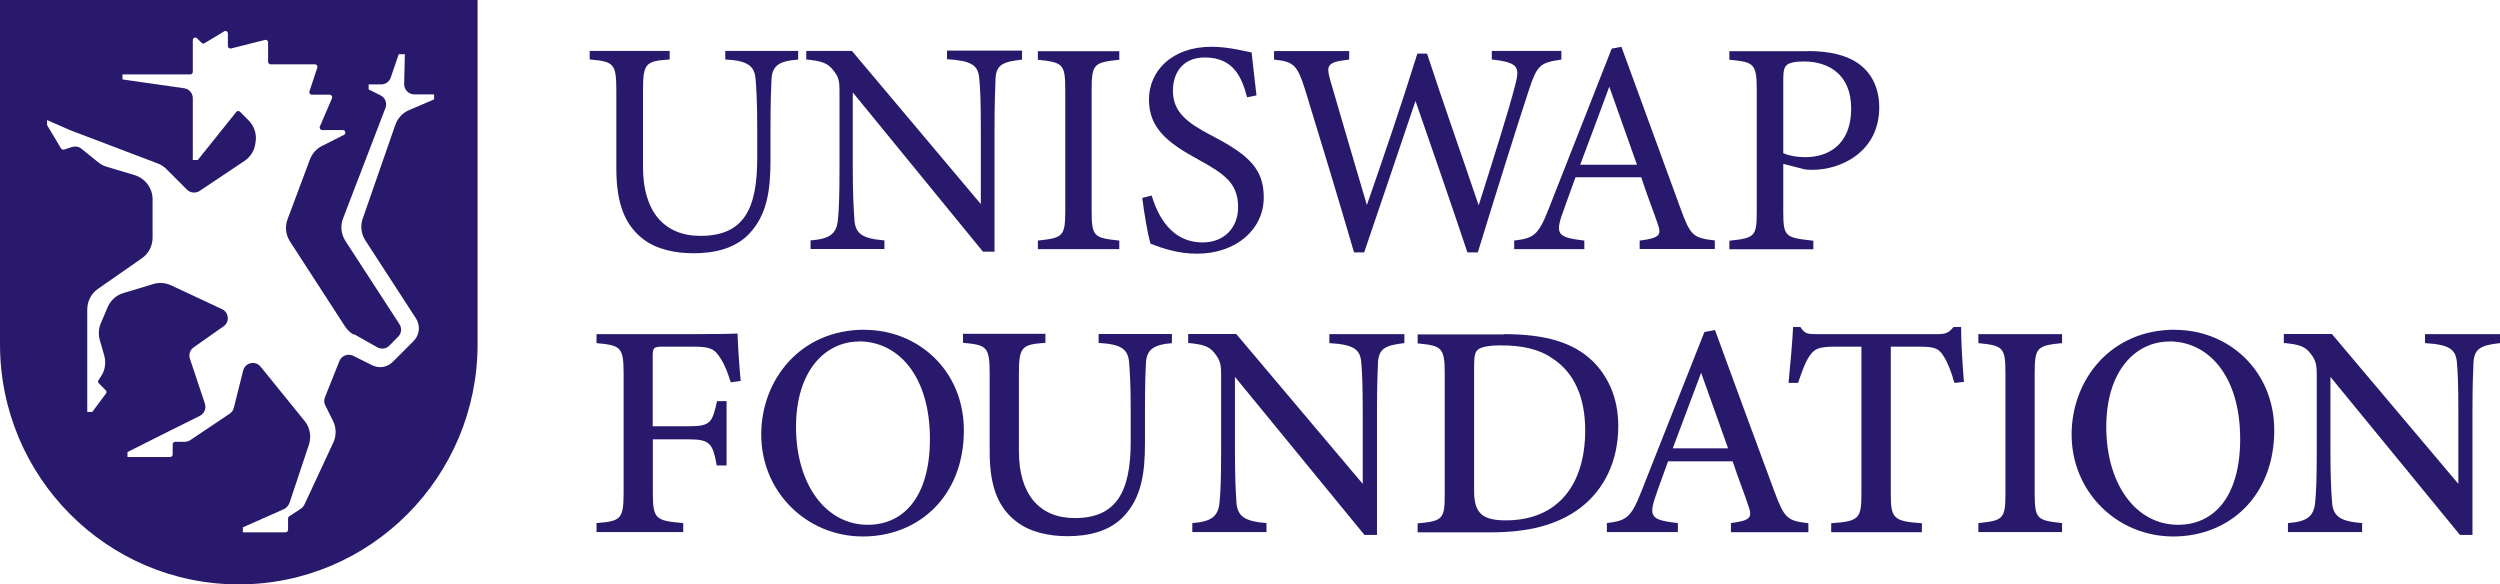
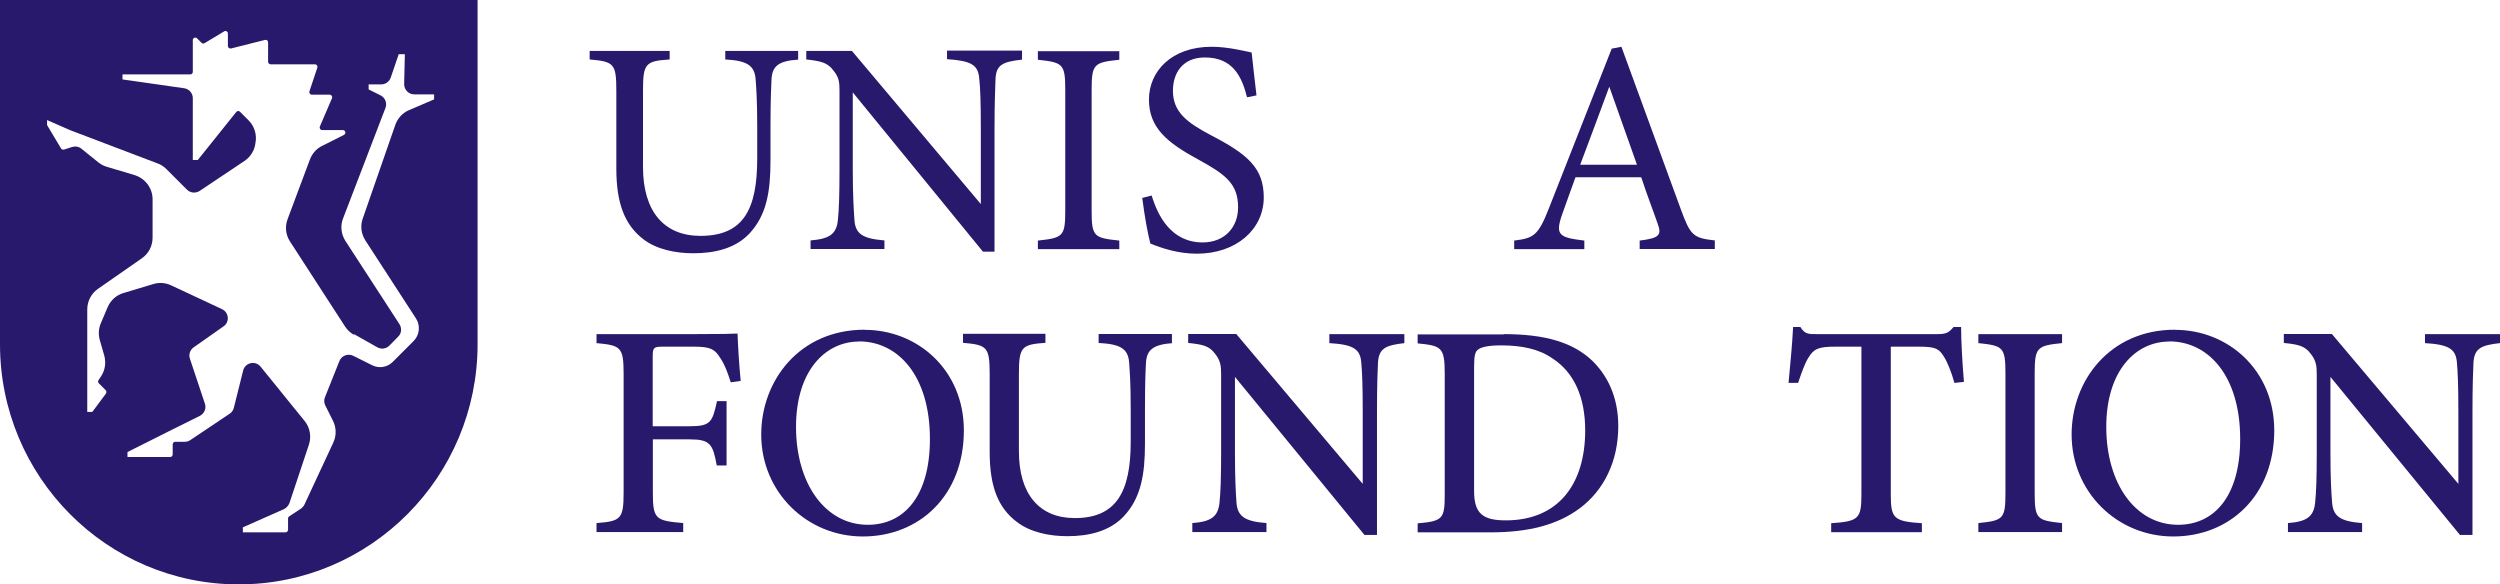
<svg xmlns="http://www.w3.org/2000/svg" id="Layer_2" data-name="Layer 2" viewBox="0 0 175.31 40.98">
  <defs>
    <style>
      .cls-1 {
        fill: #29196d;
      }
    </style>
  </defs>
  <g id="Layer_1-2" data-name="Layer 1">
    <g>
      <path class="cls-1" d="M33.49,24.14c0,9.29-7.5,16.84-16.75,16.84-9.24,0-16.74-7.54-16.74-16.84V0h33.49v24.14ZM24.8,23.47c-.24-.14-.45-.34-.6-.57l-3.86-5.96c-.31-.47-.37-1.05-.17-1.58l1.56-4.17c.16-.42.46-.77.86-.96l1.53-.77c.17-.09.11-.34-.08-.34h-1.45c-.12,0-.21-.13-.16-.25l.85-1.98c.05-.12-.04-.25-.16-.25h-1.25c-.12,0-.21-.12-.17-.24l.55-1.65c.04-.12-.04-.24-.17-.24h-3.1c-.1,0-.18-.08-.18-.18v-1.36c0-.12-.1-.2-.22-.17l-2.38.6c-.11.02-.22-.06-.22-.17v-.88c0-.14-.15-.22-.26-.15l-1.38.83c-.07.04-.16.03-.21-.03l-.31-.31c-.11-.11-.3-.04-.3.13v2.22c0,.1-.08.18-.18.18h-4.75v.35l4.33.62c.35.05.6.35.6.7v4.33h.35l2.7-3.37c.07-.08.18-.09.26-.01l.6.6c.42.42.6,1.02.48,1.6l-.02.13c-.09.46-.36.86-.75,1.12l-3.14,2.1c-.28.18-.65.15-.89-.09l-1.44-1.44c-.18-.18-.39-.32-.62-.4l-6.13-2.33-1.62-.71v.35l.98,1.64c.04.07.13.1.21.08l.56-.18c.23-.07.48-.03.66.12l1.19.96c.18.14.38.25.6.31l1.94.58c.74.23,1.26.91,1.26,1.69v2.7c0,.58-.28,1.12-.76,1.45l-3.06,2.13c-.48.33-.76.87-.76,1.45v7.19h.35l.96-1.29c.05-.07.04-.17-.01-.23l-.49-.49c-.06-.06-.07-.15-.02-.22l.17-.26c.29-.43.37-.96.23-1.47l-.31-1.08c-.11-.39-.09-.8.07-1.18l.48-1.13c.21-.48.61-.85,1.11-.99l2.09-.63c.41-.13.86-.09,1.25.09l3.57,1.67c.49.23.55.91.1,1.21l-2.09,1.47c-.26.18-.36.51-.26.8l1.05,3.15c.11.33-.04.69-.35.85l-2.27,1.13-2.81,1.41v.35h2.99c.1,0,.18-.08.18-.18v-.71c0-.1.08-.18.18-.18h.67c.14,0,.27-.04.39-.12l2.76-1.85c.15-.1.25-.25.29-.42l.65-2.6c.14-.57.86-.73,1.23-.27l3.08,3.8c.38.46.49,1.1.3,1.67l-1.36,4.08c-.07.19-.21.34-.38.43l-2.89,1.28v.35h2.99c.1,0,.18-.08.18-.18v-.79c0-.06.03-.12.08-.15l.82-.54c.1-.07.19-.17.25-.29l2.02-4.34c.23-.49.22-1.05-.02-1.53l-.54-1.08c-.09-.18-.1-.39-.02-.58l1.01-2.53c.15-.38.6-.55.97-.37l1.32.66c.49.25,1.08.15,1.46-.24l1.45-1.45c.43-.43.49-1.09.17-1.59l-3.55-5.47c-.29-.46-.37-1.02-.18-1.54l2.28-6.56c.16-.46.51-.85.97-1.04l1.75-.75v-.35h-1.39c-.4,0-.71-.33-.71-.72l.05-2.1h-.43l-.56,1.64c-.1.29-.37.48-.67.48h-.88v.35l.84.42c.32.16.47.54.34.88l-2.97,7.74c-.21.53-.14,1.12.17,1.6l3.78,5.82c.18.28.15.65-.09.88l-.62.63c-.23.23-.57.27-.85.11l-1.63-.92h0Z" />
      <path class="cls-1" d="M55.97,4.18c-1.34.09-1.83.43-1.87,1.41-.02.49-.07,1.39-.07,3.35v2.3c0,2.18-.26,3.84-1.49,5.15-1,1.05-2.45,1.37-3.92,1.37-1.23,0-2.56-.26-3.5-.98-1.28-.98-1.9-2.46-1.9-4.96v-5.45c0-1.92-.17-2.05-1.87-2.2v-.6h5.61v.6c-1.7.11-1.87.28-1.87,2.2v5.34c0,3.11,1.47,4.83,4.03,4.83,3.03,0,3.98-1.88,3.98-5.43v-2.18c0-1.97-.07-2.78-.11-3.35-.07-.96-.55-1.33-2.13-1.41v-.6h5.11v.6h0Z" />
      <path class="cls-1" d="M71.68,4.18c-1.37.15-1.82.36-1.87,1.35-.02.68-.07,1.58-.07,3.56v8.56h-.81l-9.13-11.17v5.34c0,1.92.07,2.89.11,3.5.04,1.09.57,1.41,2.11,1.54v.6h-5.18v-.6c1.32-.11,1.83-.43,1.92-1.47.07-.68.11-1.64.11-3.59v-5.45c0-.6-.04-.94-.43-1.41-.4-.54-.85-.66-1.9-.77v-.6h3.2l9.04,10.74v-5.24c0-1.99-.04-2.9-.11-3.55-.07-.96-.55-1.26-2.26-1.37v-.6h5.26v.6Z" />
      <path class="cls-1" d="M72.78,17.47v-.6c1.75-.19,1.92-.28,1.92-2.09V6.3c0-1.83-.17-1.92-1.92-2.11v-.6h5.71v.6c-1.77.19-1.94.28-1.94,2.11v8.48c0,1.83.17,1.9,1.94,2.09v.6h-5.71Z" />
      <path class="cls-1" d="M87.45,6.83c-.36-1.41-.96-2.8-2.96-2.8-1.66,0-2.24,1.21-2.24,2.33,0,1.47.94,2.22,2.7,3.14,2.56,1.33,3.67,2.3,3.67,4.34,0,2.25-1.94,3.95-4.69,3.95-1.28,0-2.39-.36-3.26-.71-.17-.6-.43-2.05-.57-3.2l.66-.17c.43,1.43,1.37,3.29,3.58,3.29,1.54,0,2.48-1.07,2.48-2.46,0-1.64-.87-2.3-2.75-3.33-2.24-1.21-3.5-2.25-3.5-4.23s1.58-3.7,4.39-3.7c1.19,0,2.37.32,2.81.4.09.77.17,1.62.34,3.01l-.66.13Z" />
-       <path class="cls-1" d="M109.49,4.18c-1.49.21-1.7.38-2.28,2.14-.71,2.14-2.41,7.56-3.58,11.38h-.73c-1.11-3.33-2.54-7.45-3.64-10.62-1.23,3.67-2.49,7.33-3.6,10.62h-.71c-1.07-3.67-2.28-7.67-3.43-11.41-.55-1.73-.79-1.97-2.18-2.11v-.6h5.27v.6c-1.58.17-1.62.4-1.32,1.47.83,2.89,1.68,5.72,2.56,8.73,1.18-3.39,2.45-7.11,3.54-10.62h.68c1.19,3.63,2.39,7,3.62,10.64.9-2.84,2.11-6.64,2.58-8.5.32-1.24.15-1.52-1.66-1.73v-.6h4.88v.6h0Z" />
      <path class="cls-1" d="M114.98,17.47v-.6c1.38-.17,1.56-.38,1.26-1.19-.28-.83-.71-1.9-1.15-3.25h-4.61c-.34.96-.66,1.8-.96,2.67-.47,1.39-.17,1.56,1.58,1.77v.6h-4.92v-.6c1.34-.17,1.68-.32,2.43-2.25l4.41-11.21.68-.13c1.34,3.65,2.81,7.69,4.16,11.38.68,1.86.87,2.03,2.39,2.2v.6h-5.27ZM112.85,6.08c-.68,1.83-1.4,3.78-2.04,5.47h3.98l-1.94-5.47Z" />
-       <path class="cls-1" d="M126.78,3.58c1.51,0,2.73.28,3.6.92.83.62,1.4,1.62,1.4,3.03,0,3.11-2.67,4.38-4.69,4.38-.24,0-.45-.02-.57-.04l-1.47-.38v3.34c0,1.8.15,1.83,2.11,2.05v.6h-5.89v-.6c1.83-.19,1.92-.32,1.92-2.09V6.3c0-1.9-.24-1.94-1.92-2.11v-.6h5.5ZM125.05,10.74c.26.13.83.28,1.56.28,1.43,0,3.2-.73,3.2-3.42,0-2.35-1.54-3.29-3.33-3.29-.62,0-1.07.11-1.19.26-.17.15-.24.4-.24.98v5.19Z" />
      <path class="cls-1" d="M51.24,26.8c-.2-.63-.4-1.2-.71-1.66-.41-.68-.73-.83-1.89-.83h-2.16c-.64,0-.71.06-.71.7v4.88h2.58c1.48,0,1.6-.27,1.93-1.76h.67v4.51h-.69c-.27-1.49-.45-1.83-1.9-1.83h-2.58v3.73c0,1.88.2,1.97,2.13,2.14v.63h-6.08v-.63c1.7-.13,1.9-.28,1.9-2.14v-8.35c0-1.86-.21-1.97-1.9-2.13v-.63h6.84c1.9,0,2.69-.02,3.05-.04.02.7.11,2.25.22,3.32l-.69.1h0Z" />
      <path class="cls-1" d="M60.64,23.13c3.7,0,6.95,2.81,6.95,7.05,0,4.59-3.14,7.44-7.08,7.44s-7.13-3.12-7.13-7.15c0-3.79,2.69-7.35,7.25-7.35ZM60.24,23.95c-2.35,0-4.42,2.03-4.42,5.99s2.04,6.86,5.04,6.86c2.48,0,4.35-1.93,4.35-6.02,0-4.44-2.24-6.84-4.97-6.84h0Z" />
      <path class="cls-1" d="M82.23,24.06c-1.34.1-1.82.45-1.87,1.39-.03.52-.07,1.38-.07,3.26v2.39c0,2.12-.26,3.81-1.5,5.12-1,1.05-2.46,1.38-3.94,1.38-1.26,0-2.6-.27-3.56-1.01-1.27-.97-1.89-2.42-1.89-4.9v-5.44c0-1.93-.18-2.06-1.87-2.21v-.63h5.78v.63c-1.68.12-1.86.28-1.86,2.21v5.4c0,2.99,1.42,4.68,3.92,4.68,2.94,0,3.92-1.88,3.92-5.36v-2.27c0-1.88-.07-2.68-.11-3.27-.07-.96-.58-1.3-2.14-1.38v-.63h5.14v.63h.02Z" />
      <path class="cls-1" d="M98.49,24.06c-1.35.15-1.79.38-1.86,1.35-.03.71-.07,1.58-.07,3.54v8.56h-.88l-9.08-11.08v5.25c0,1.91.06,2.85.1,3.47.05,1.06.57,1.41,2.11,1.53v.63h-5.2v-.63c1.3-.1,1.82-.43,1.91-1.47.07-.7.11-1.63.11-3.56v-5.38c0-.62-.04-.98-.43-1.47-.4-.54-.86-.65-1.88-.75v-.63h3.37l8.87,10.51v-4.98c0-1.97-.04-2.84-.1-3.51-.07-.95-.53-1.28-2.24-1.38v-.63h5.26v.63h.01Z" />
      <path class="cls-1" d="M105.45,23.43c2.95,0,4.87.6,6.2,1.86,1.05,1.02,1.83,2.52,1.83,4.59,0,2.49-1.02,4.49-2.67,5.74-1.61,1.21-3.67,1.71-6.26,1.71h-5.14v-.63c1.79-.16,1.9-.32,1.9-2.08v-8.45c0-1.83-.25-1.93-1.9-2.09v-.63h6.04ZM103.37,34.44c0,1.58.62,2.05,2.22,2.05,3.67,0,5.57-2.52,5.57-6.31,0-2.28-.75-4.05-2.3-5.05-.96-.67-2.17-.91-3.61-.91-.93,0-1.41.13-1.61.3-.19.14-.27.4-.27,1.19v8.74h0Z" />
-       <path class="cls-1" d="M121.38,37.31v-.63c1.38-.18,1.52-.39,1.22-1.22-.26-.8-.68-1.85-1.1-3.11h-4.53c-.32.91-.64,1.74-.92,2.58-.46,1.38-.12,1.55,1.61,1.75v.63h-4.98v-.63c1.34-.17,1.68-.33,2.42-2.22l4.42-11.18.74-.14c1.34,3.67,2.81,7.66,4.17,11.33.7,1.88.9,2.05,2.38,2.22v.63h-5.43ZM119.29,26.14c-.67,1.78-1.37,3.64-1.99,5.3h3.88l-1.89-5.3Z" />
      <path class="cls-1" d="M137.05,26.85c-.2-.74-.49-1.46-.73-1.83-.34-.55-.55-.71-1.74-.71h-1.99v10.34c0,1.69.18,1.91,2.18,2.04v.63h-6.36v-.63c1.95-.13,2.12-.33,2.12-2.04v-10.34h-1.82c-1.18,0-1.51.14-1.89.76-.26.42-.46.98-.73,1.78h-.67c.13-1.35.26-2.75.32-3.92h.51c.32.51.56.5,1.16.5h8.46c.6,0,.79-.1,1.12-.5h.53c0,.99.09,2.58.2,3.85l-.67.07Z" />
      <path class="cls-1" d="M138.73,37.31v-.63c1.73-.18,1.9-.28,1.9-2.09v-8.42c0-1.83-.18-1.93-1.9-2.11v-.63h5.87v.63c-1.74.18-1.92.28-1.92,2.11v8.42c0,1.83.18,1.9,1.92,2.09v.63h-5.87Z" />
      <path class="cls-1" d="M152.53,23.13c3.7,0,6.95,2.81,6.95,7.05,0,4.59-3.14,7.44-7.08,7.44s-7.13-3.12-7.13-7.15c0-3.79,2.69-7.35,7.25-7.35ZM152.12,23.95c-2.35,0-4.42,2.03-4.42,5.99s2.04,6.86,5.04,6.86c2.48,0,4.35-1.93,4.35-6.02,0-4.44-2.24-6.84-4.97-6.84h0Z" />
      <path class="cls-1" d="M175.31,24.06c-1.35.15-1.79.38-1.86,1.35-.03.71-.07,1.58-.07,3.54v8.56h-.88l-9.08-11.08v5.25c0,1.91.06,2.85.11,3.47.05,1.06.57,1.41,2.11,1.53v.63h-5.2v-.63c1.3-.1,1.82-.43,1.91-1.47.07-.7.11-1.63.11-3.56v-5.38c0-.62-.04-.98-.43-1.47-.4-.54-.86-.65-1.88-.75v-.63h3.37l8.87,10.51v-4.98c0-1.97-.04-2.84-.1-3.51-.07-.95-.53-1.28-2.24-1.38v-.63h5.27v.63h0Z" />
    </g>
  </g>
</svg>